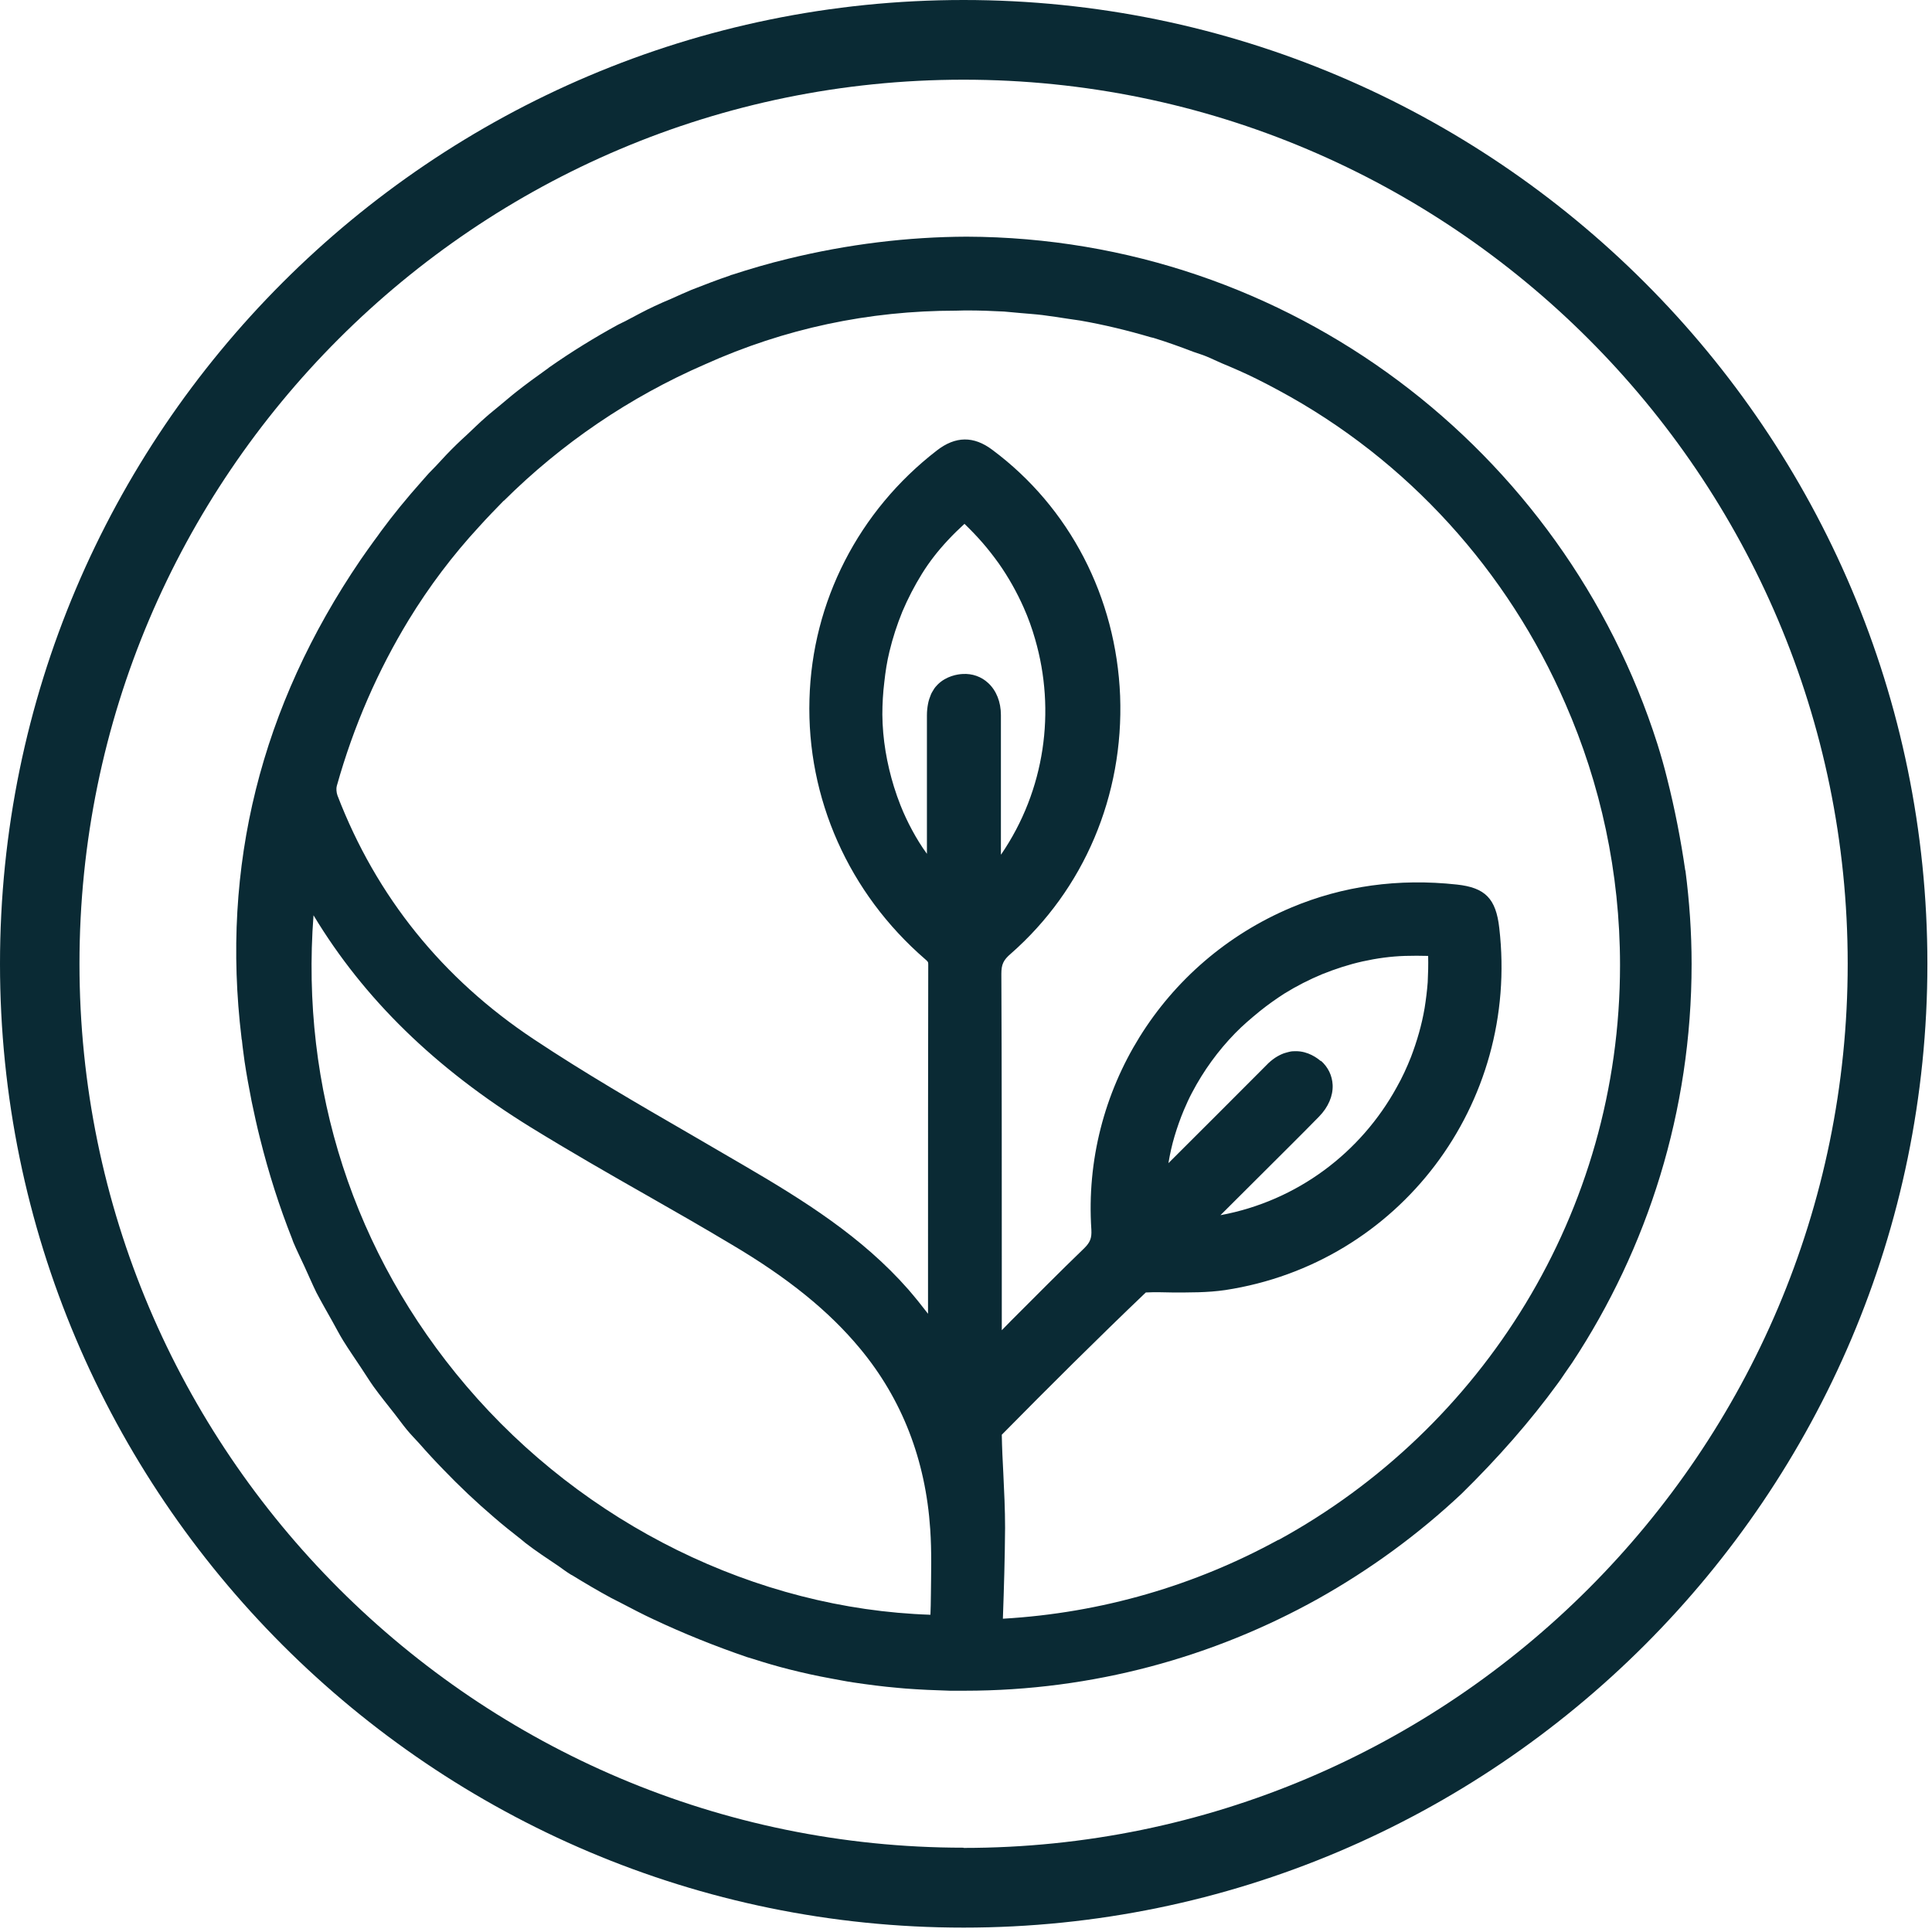
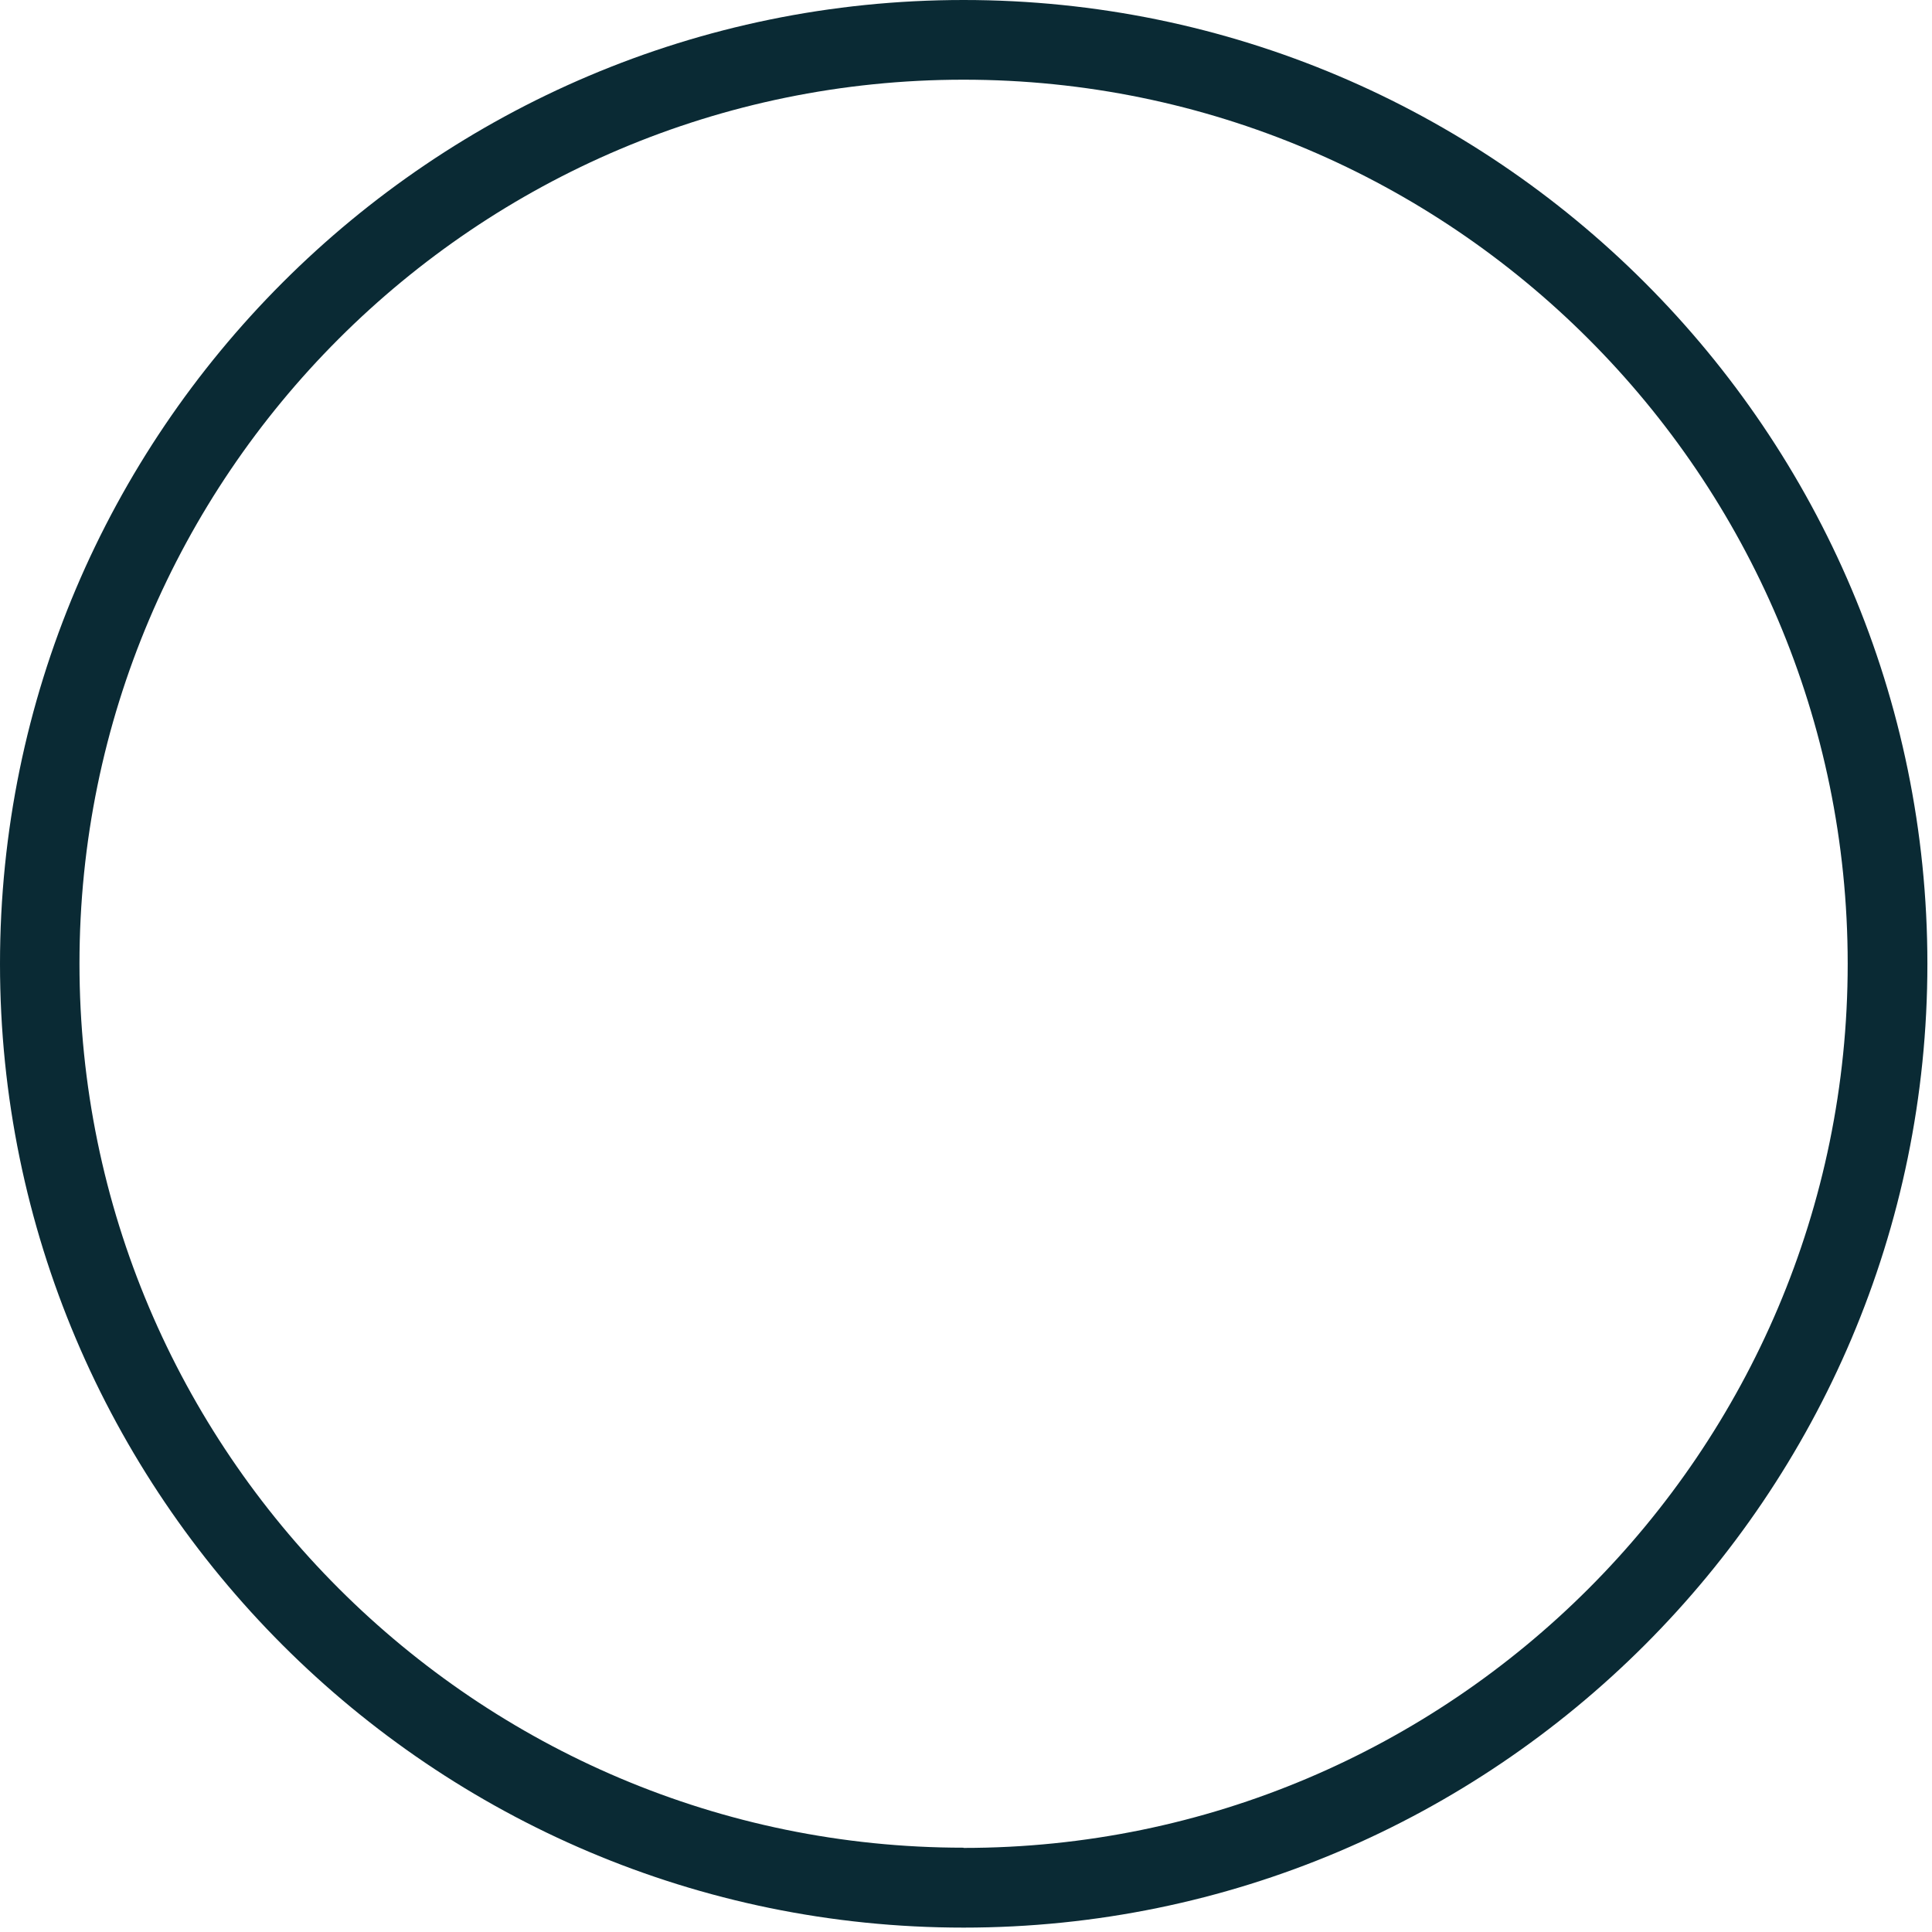
<svg xmlns="http://www.w3.org/2000/svg" fill="none" height="88" viewBox="0 0 88 88" width="88">
  <g fill="#0a2a34">
    <path d="m43.89 0c-24.2 0-43.89 19.69-43.89 43.9s19.69 43.9 43.89 43.9 43.9-19.69 43.9-43.9-19.69-43.9-43.9-43.9zm0 84.16c-22.2 0-40.27-18.06-40.27-40.27s18.07-40.26 40.27-40.26 40.27 18.06 40.27 40.27-18.06 40.27-40.27 40.27z" />
-     <path d="m76.76 39.64c-.2-1.38-.47-2.78-.83-4.2-.13-.53-.28-1.05-.44-1.56-4.25-13.35-16.73-23.05-31.46-23.1-2.68.01-5.41.34-8.15 1.01-.87.21-1.72.46-2.55.73-.03 0-.06.02-.08.03-.6.2-1.18.43-1.75.65-.31.13-.62.27-.93.41-.26.11-.52.22-.77.34-.41.19-.81.41-1.21.62-.14.08-.29.14-.44.22-1.08.59-2.13 1.24-3.13 1.94-.05.04-.1.08-.16.12-.45.32-.89.64-1.32.98-.27.21-.53.44-.8.66-.2.17-.41.33-.61.51-.3.26-.58.54-.87.81-.16.15-.32.29-.47.44-.32.31-.63.64-.93.97-.11.12-.23.23-.34.35-.1.11-.2.23-.3.34-.34.38-.67.77-.99 1.16-.3.37-.59.74-.87 1.12-.11.15-.21.3-.32.44-.21.29-.41.57-.61.86-4.56 6.69-6.37 13.99-5.43 21.78 0 .04.01.08.02.12.03.32.08.64.12.96.09.6.2 1.2.32 1.81.12.57.24 1.13.38 1.68.4 1.61.89 3.14 1.47 4.6.02.05.03.1.05.14.16.38.34.74.51 1.11.18.39.35.79.54 1.18.23.44.48.87.72 1.3.17.3.32.6.5.89.26.42.54.82.81 1.23.19.28.37.58.57.86.31.43.65.85.98 1.27.18.23.35.47.54.7.18.22.38.42.57.63.35.4.71.79 1.08 1.17.74.77 1.51 1.5 2.32 2.19.4.35.82.68 1.24 1.01l.18.15c.49.38 1.01.72 1.53 1.07.17.12.34.25.52.36.03.02.06.04.09.05.57.35 1.16.7 1.77 1.03.15.08.3.15.45.23.5.26.99.52 1.51.76 1.34.63 2.75 1.2 4.24 1.71l.3.09c.53.17 1.07.33 1.63.47.31.08.62.15.93.22s.63.13.95.19c.34.06.67.13 1.01.18.67.1 1.35.19 2.05.25.11.01.23.02.34.03.66.05 1.34.08 2.03.1h.25.25.17c5.84 0 11.33-1.53 16.1-4.19 2.37-1.33 4.56-2.93 6.53-4.78 1.65-1.62 3.12-3.29 4.38-5.02.04-.06.09-.12.13-.18.18-.26.35-.52.53-.77 3.44-5.22 5.44-11.46 5.44-18.16 0-1.44-.1-2.86-.28-4.25zm-34.36 33.04c0 .29-.01.58-.02.87-7.92-.26-15.77-4.11-21.14-10.42-5.13-6.02-7.56-13.55-6.96-21.44 2.29 3.8 5.54 6.97 9.9 9.66 1.77 1.09 3.6 2.14 5.36 3.14 1.25.71 2.5 1.43 3.74 2.17 2.61 1.54 4.48 3.06 5.89 4.76 1.92 2.31 2.99 5.08 3.2 8.23.07 1 .04 2.04.03 3.04zm3.19-33.76v-4.6c0-.58 0-1.16 0-1.75 0-.6-.21-1.12-.58-1.46-.31-.29-.73-.44-1.17-.41-.22.01-.74.09-1.13.48-.07.07-.14.15-.19.24-.04.07-.09.14-.12.22-.05.12-.1.26-.13.42s-.05.33-.05.52v6.31c-.25-.34-.47-.7-.67-1.07s-.38-.75-.53-1.13c-.11-.28-.21-.56-.3-.85-.33-1.07-.52-2.18-.53-3.29 0-.5.03-1 .09-1.49.05-.46.12-.92.23-1.37.15-.63.35-1.24.59-1.83.25-.59.55-1.17.89-1.72s.74-1.06 1.19-1.54c.24-.26.49-.5.75-.74.29.28.57.57.83.87s.5.61.73.93c.45.64.83 1.32 1.14 2.02.21.47.38.95.52 1.44.94 3.25.46 6.86-1.55 9.8zm12.63 31.22c-3.76 2.06-8.02 3.33-12.54 3.59.05-1.41.09-2.76.1-4.14 0-.83-.04-1.65-.08-2.48-.03-.57-.06-1.15-.07-1.76 2.16-2.19 4.34-4.36 6.56-6.48.4-.02.81-.01 1.21 0 .79 0 1.59.01 2.41-.11 7.92-1.21 13.41-8.46 12.48-16.49-.15-1.34-.64-1.84-1.93-1.98-2.66-.29-5.2.06-7.55 1.05-5.86 2.47-9.52 8.36-9.1 14.67.02.38-.05.57-.32.84-1.12 1.08-2.22 2.19-3.32 3.29l-.44.45v-2.82c0-4.47 0-8.94-.02-13.41 0-.43.09-.63.43-.92 3.34-2.93 5.15-7.21 4.98-11.74-.18-4.5-2.3-8.59-5.82-11.21-.85-.64-1.68-.63-2.53.03-3.56 2.75-5.68 6.88-5.8 11.33-.13 4.51 1.79 8.83 5.27 11.84.14.12.14.13.14.26-.01 4.5-.01 9-.01 13.5v2.39c-.29-.38-.59-.75-.9-1.11-2.1-2.39-4.75-4.05-7.51-5.66-.8-.47-1.61-.94-2.42-1.41-2.37-1.37-4.82-2.79-7.12-4.32-4.16-2.76-7.18-6.5-8.95-11.11-.05-.14-.06-.33-.03-.43.77-2.75 1.88-5.27 3.28-7.57.93-1.52 2-2.94 3.21-4.25.36-.4.73-.78 1.1-1.16 0 0 .02-.02.03-.02 2.62-2.6 5.71-4.71 9.14-6.2 3.64-1.64 7.47-2.45 11.45-2.45.13 0 .26-.01.4-.01h.09c.57 0 1.13.02 1.69.05.26.02.51.05.77.07.33.03.65.05.98.09.39.05.78.11 1.17.17.18.03.37.05.55.08 1.09.19 2.16.45 3.21.76.04.01.09.02.13.03.62.19 1.23.41 1.83.64.19.07.38.12.57.2.25.1.48.22.72.32.53.22 1.06.45 1.58.71.34.17.67.34 1 .52 5.89 3.17 10.45 8.25 13.06 14.27 0 0 0 0 0-.01v.01c1.6 3.65 2.49 7.68 2.49 11.91 0 11.28-6.29 21.11-15.55 26.18zm1.95-21.8c-.17-.15-.59-.46-1.14-.46-.1 0-.2 0-.31.03-.08.02-.16.04-.25.07-.13.05-.25.11-.39.2-.13.09-.27.2-.4.34-1.49 1.49-2.97 2.98-4.46 4.46.07-.42.16-.83.28-1.23s.26-.8.42-1.18c.12-.28.24-.55.38-.81.52-.99 1.18-1.9 1.96-2.7.35-.36.73-.68 1.12-1 .36-.29.74-.56 1.13-.81.55-.34 1.12-.63 1.72-.88.6-.24 1.21-.44 1.84-.58s1.28-.23 1.93-.25c.35-.01.7-.01 1.05 0 .01.4 0 .81-.02 1.2-.03.4-.08.79-.14 1.17-.13.77-.35 1.52-.62 2.23-.19.48-.4.94-.65 1.38-1.63 2.97-4.52 5.18-8.03 5.83l3.26-3.25c.41-.41.82-.82 1.23-1.24.42-.43.64-.94.62-1.44-.02-.43-.21-.82-.54-1.11z" />
  </g>
</svg>